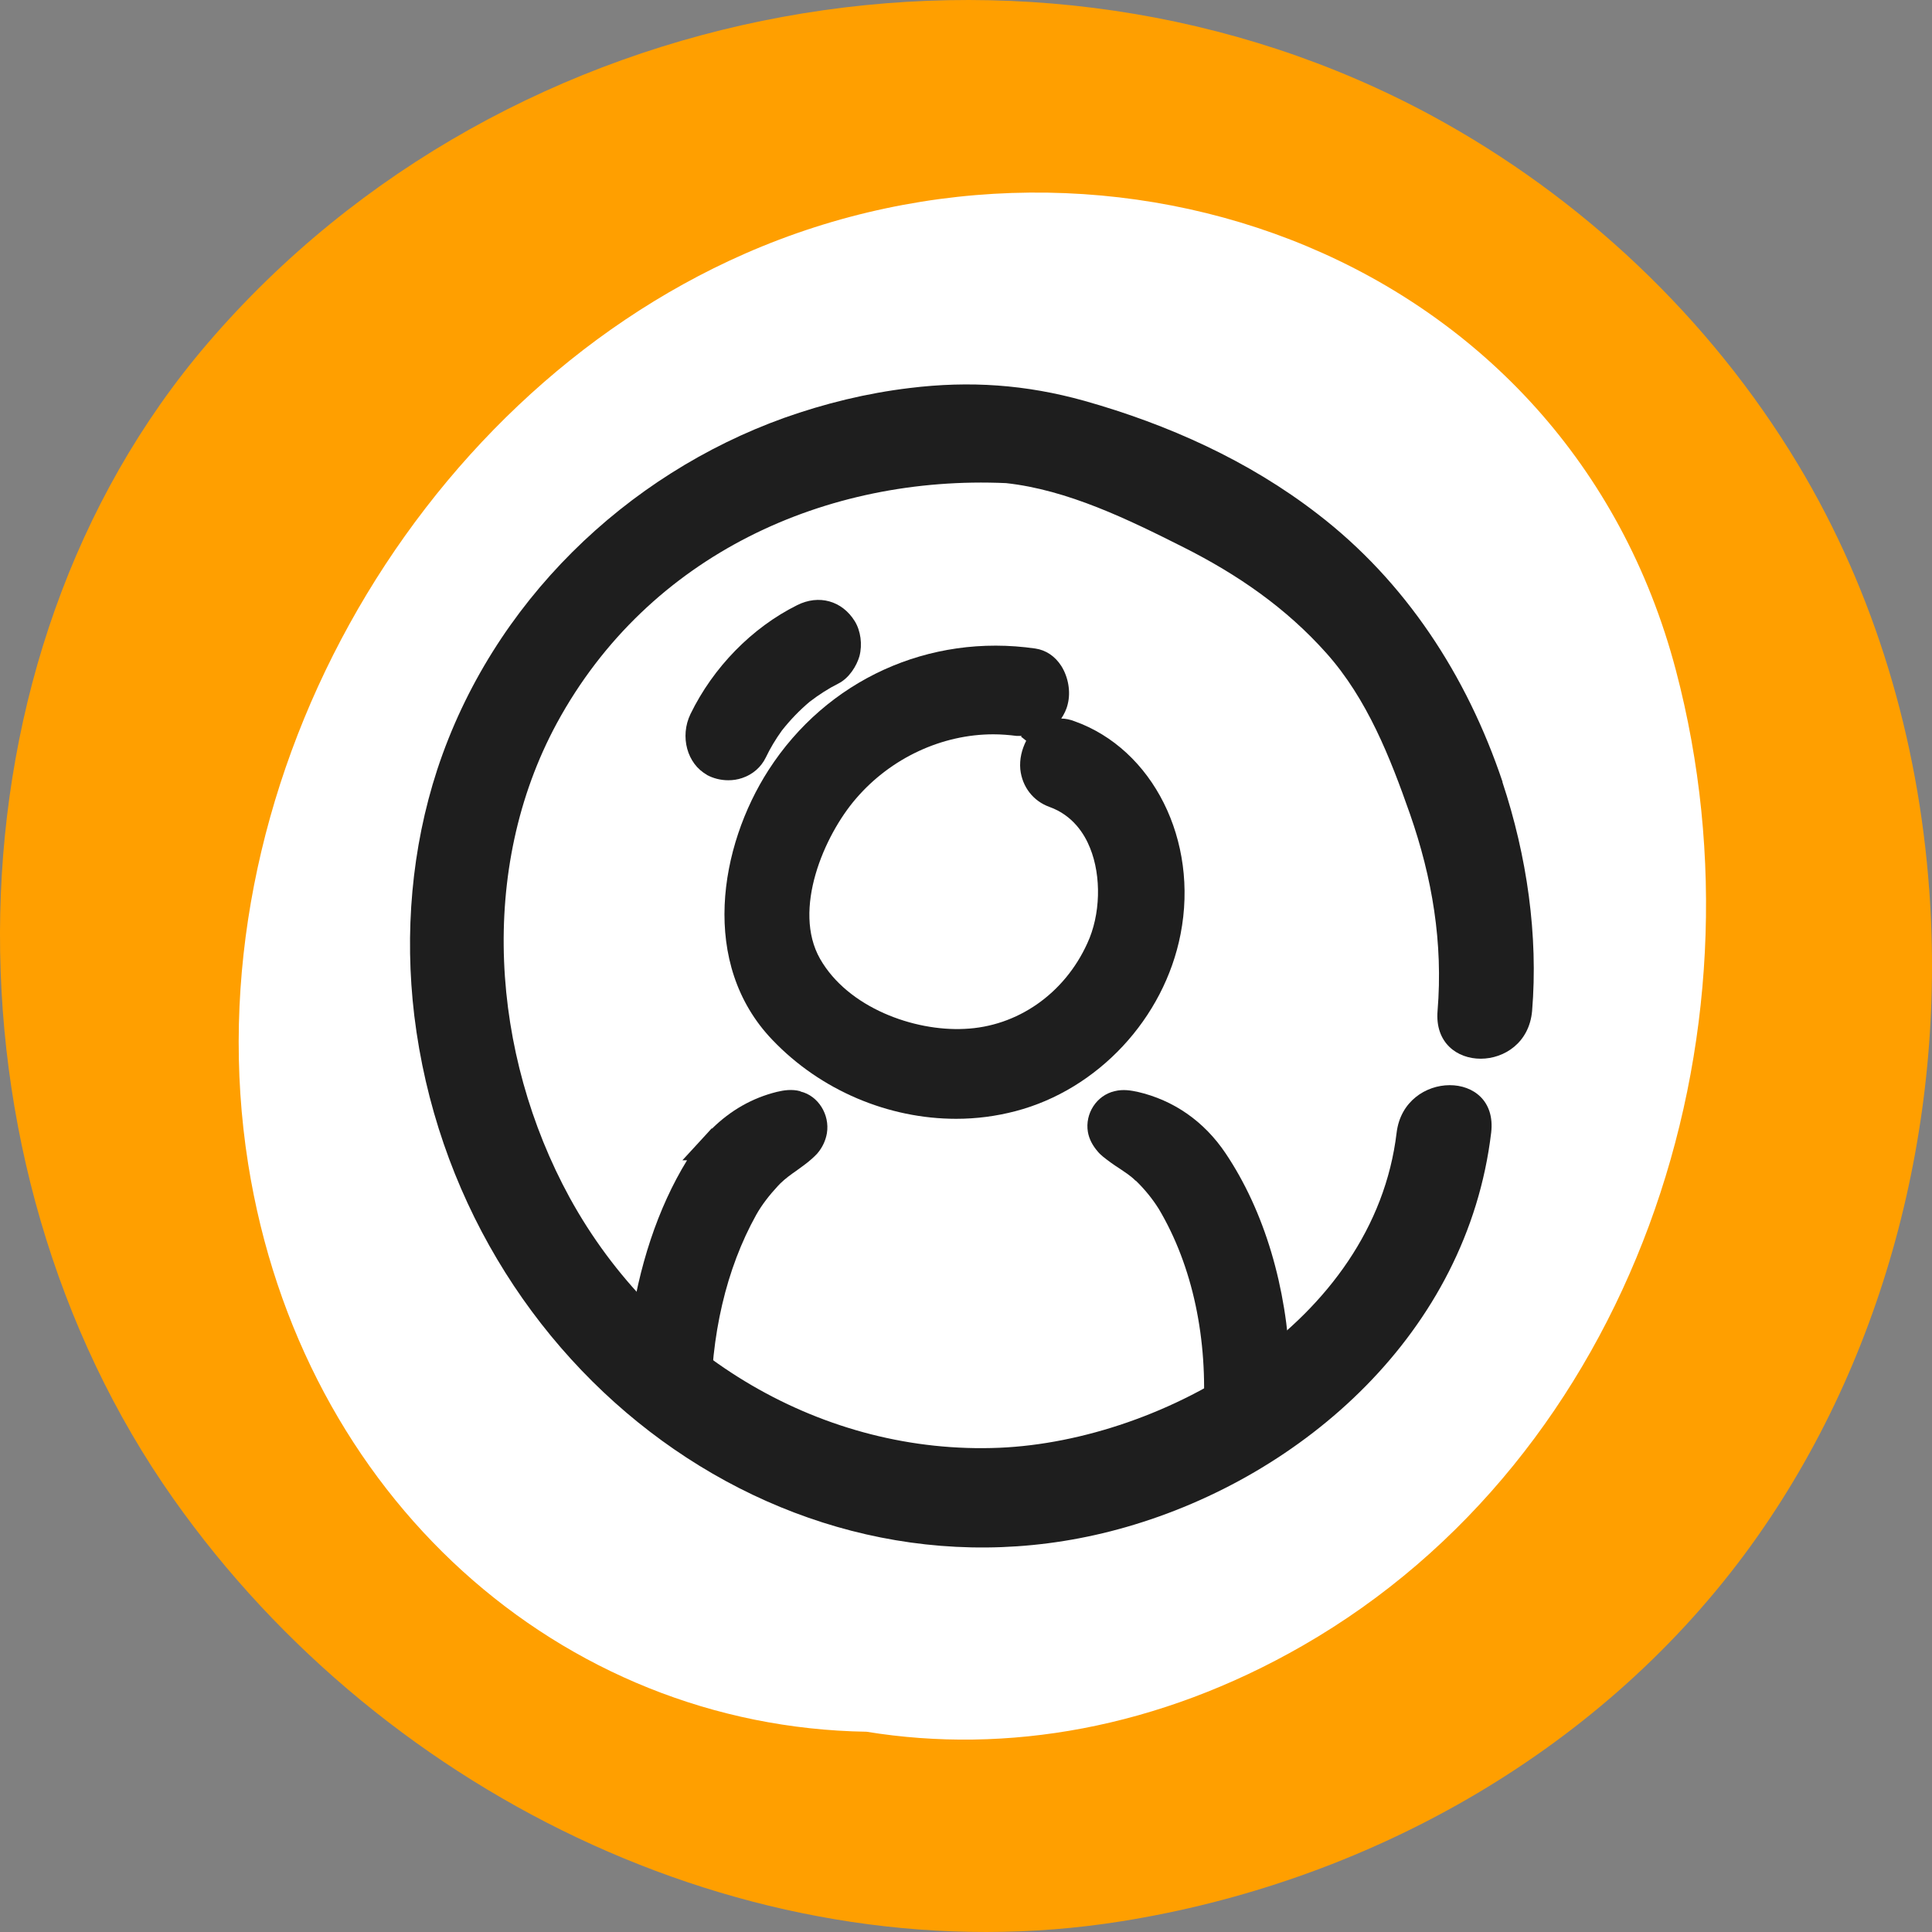
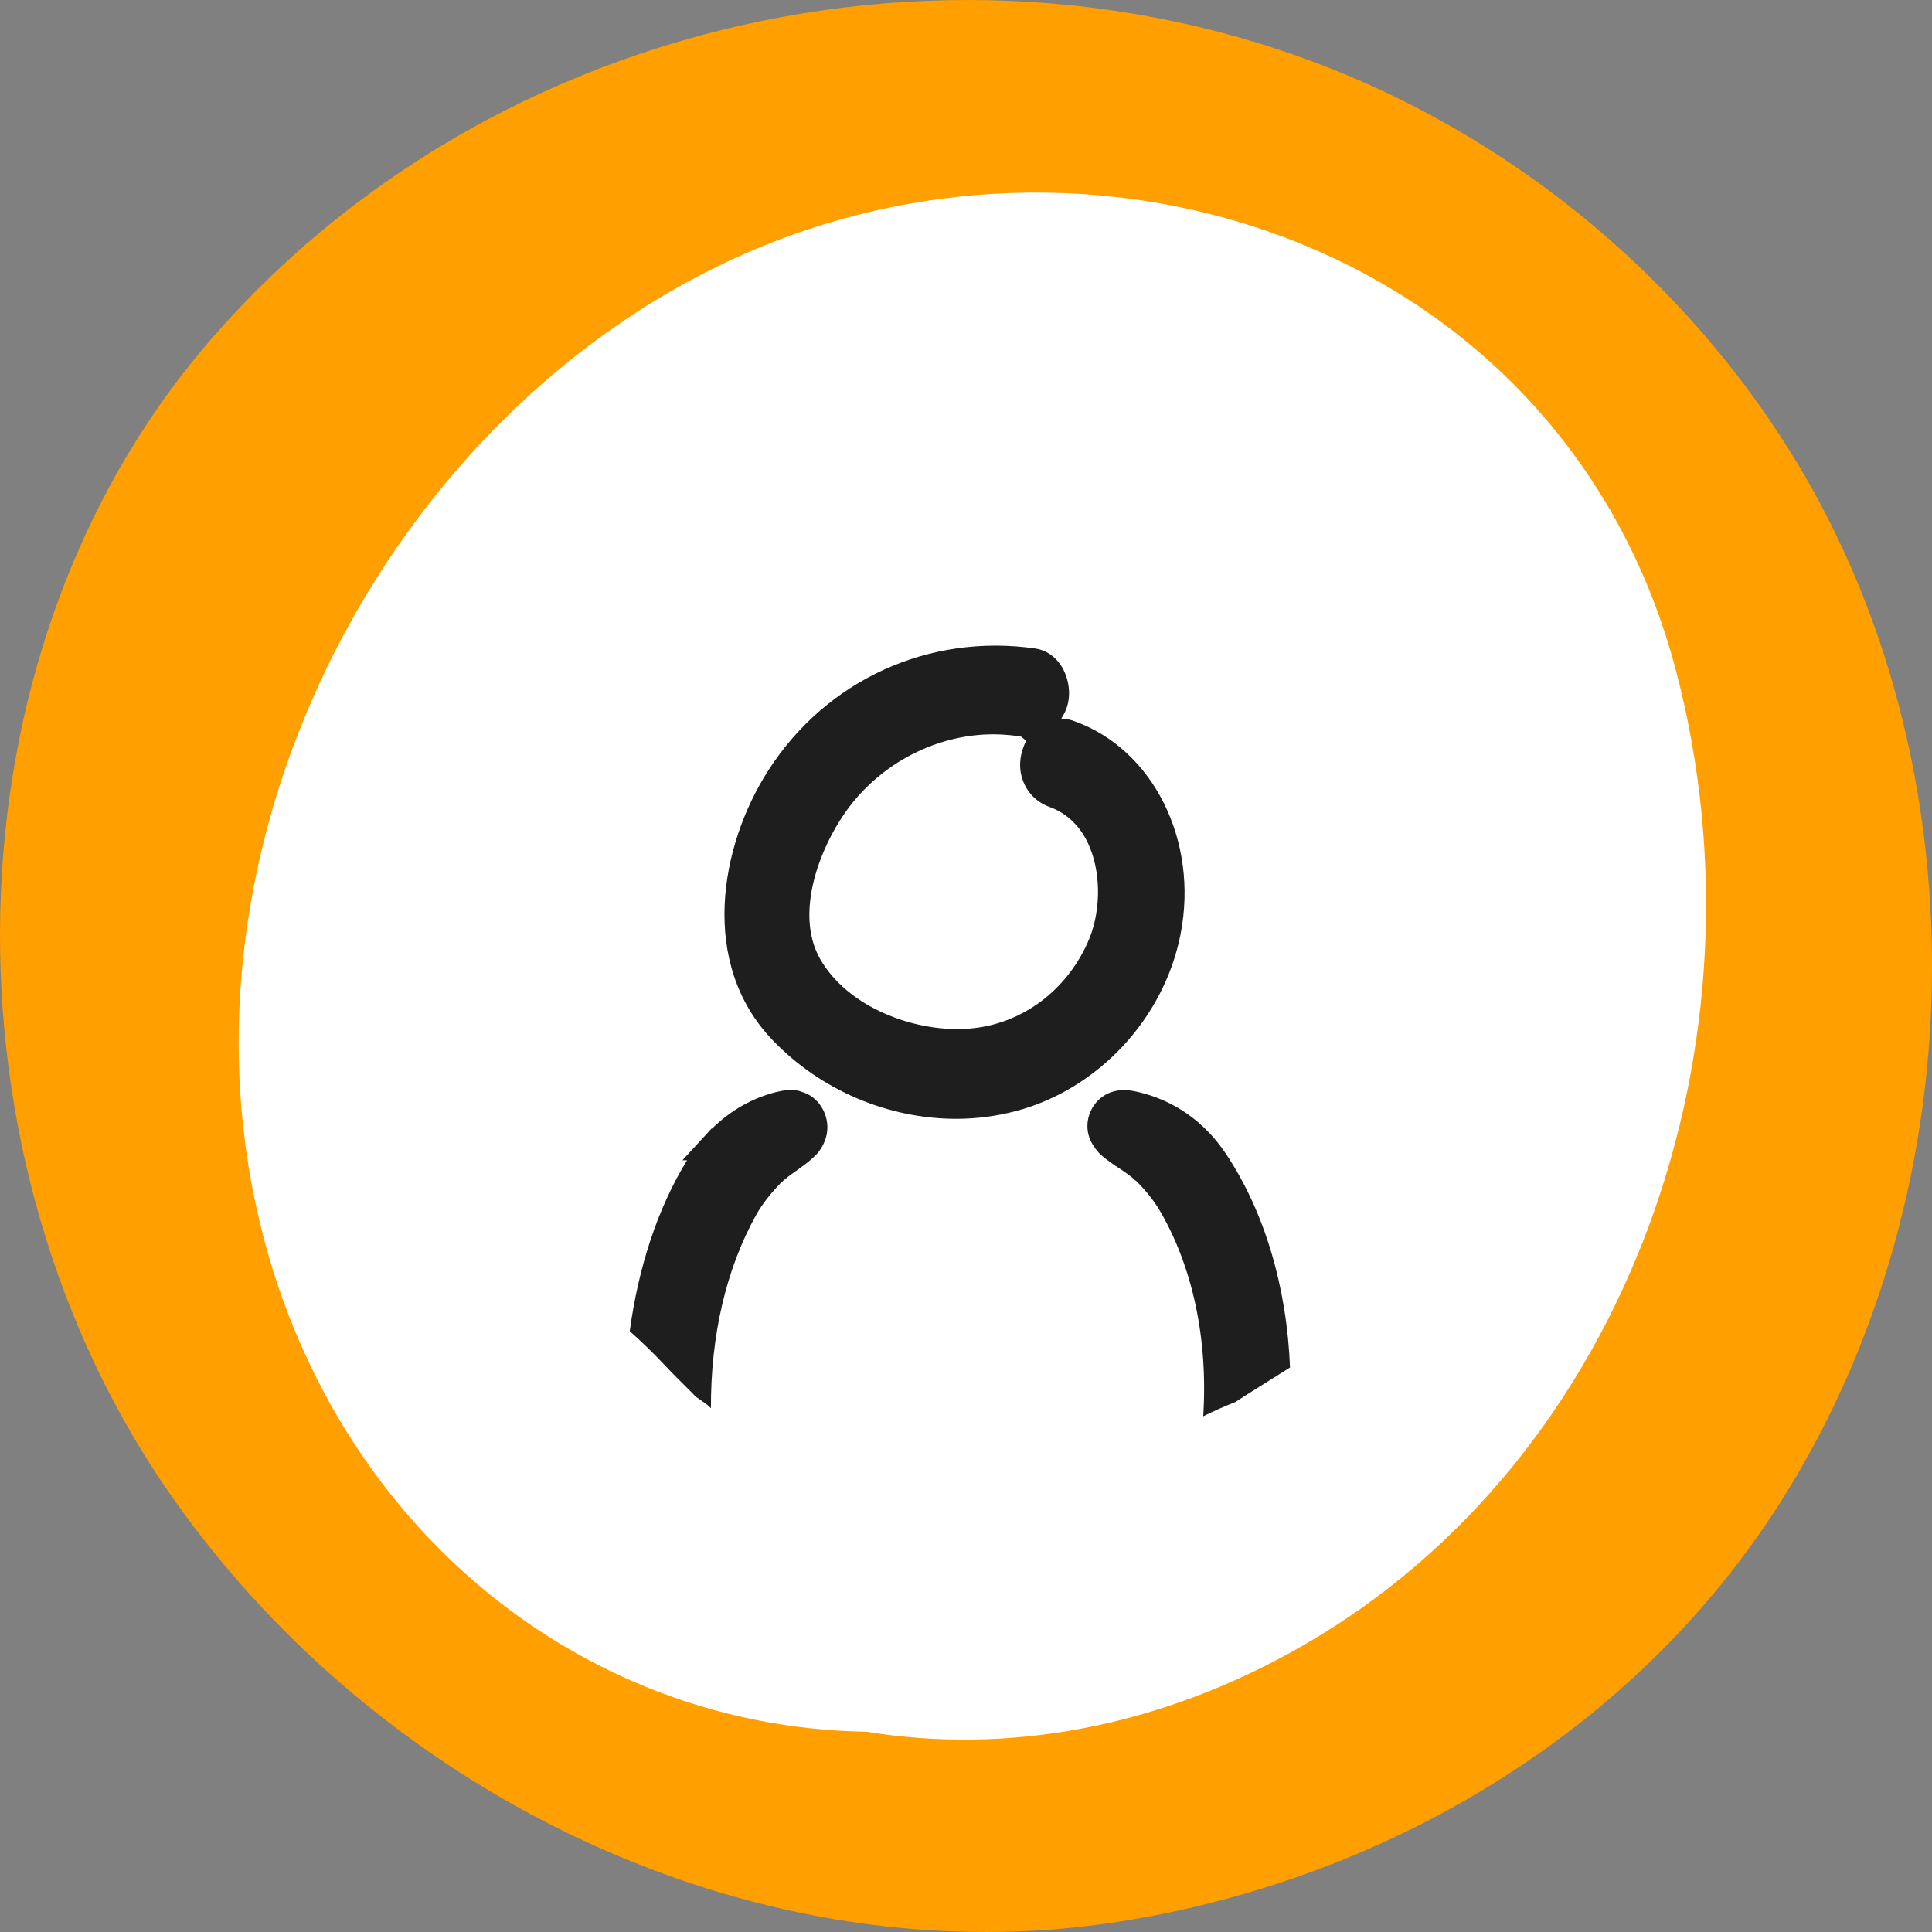
<svg xmlns="http://www.w3.org/2000/svg" width="64" height="64" viewBox="0 0 64 64" fill="none">
  <rect x="0" y="0" width="64" height="64" fill="#808080" stroke="none" />
  <path d="M63.907 29.465C63.547 24.495 62.11 19.622 59.563 15.386C56.626 10.502 52.365 6.512 47.446 3.841C34.189 -3.342 16.835 -0.235 6.885 11.364C-2.069 21.803 -2.12 38.52 5.745 49.651C12.8 59.654 25.256 65.549 37.157 63.644C45.156 62.367 52.827 58.175 57.797 51.481C62.397 45.277 64.482 37.254 63.907 29.454V29.465Z" fill="#FF9F00" />
  <path d="M28.706 57.366C33.337 58.121 38.379 57.259 43.154 54.514C54.028 48.267 58.742 34.445 55.517 22.207C51.903 8.491 36.828 3.064 24.67 8.406C13.632 13.258 6.269 26.23 8.22 38.552C9.976 49.619 18.591 57.206 28.706 57.366Z" fill="white" />
-   <path d="M49.777 25.91C48.586 22.356 46.542 19.249 43.647 17.025C41.347 15.248 38.677 14.056 35.925 13.279C33.984 12.737 32.125 12.609 30.133 12.854C28.716 13.024 27.32 13.365 25.975 13.843C20.758 15.716 16.312 19.941 14.484 25.495C13.632 28.103 13.396 30.912 13.724 33.647C15.162 45.437 26.303 53.748 37.301 50.587C43.164 48.906 48.606 44.139 49.397 37.52C49.644 35.413 46.522 35.434 46.265 37.52C45.516 43.82 38.553 47.725 33.111 47.959C27.32 48.204 21.775 44.969 18.869 39.67C16.271 34.913 15.819 28.805 18.448 23.953C21.497 18.345 27.402 15.738 33.327 16.004C35.37 16.227 37.373 17.206 39.211 18.132C40.987 19.026 42.599 20.132 43.944 21.643C45.29 23.154 46.05 25.091 46.707 26.964C47.446 29.082 47.806 31.231 47.621 33.487C47.446 35.605 50.568 35.594 50.753 33.487C50.958 30.997 50.588 28.369 49.767 25.9L49.777 25.91Z" fill="#1E1E1E" />
  <path d="M39.108 30.944C39.714 27.847 38.194 24.814 35.586 23.889C35.442 23.835 35.298 23.803 35.155 23.803C35.247 23.665 35.329 23.506 35.37 23.325C35.473 22.92 35.391 22.431 35.155 22.058C34.949 21.739 34.651 21.537 34.302 21.484C30.77 20.973 27.381 22.527 25.461 25.506C23.828 28.039 23.171 31.923 25.584 34.445C27.186 36.126 29.435 37.062 31.674 37.062C32.341 37.062 32.998 36.977 33.645 36.807C36.366 36.094 38.564 33.742 39.108 30.944ZM34.764 26.73C35.535 27.006 35.925 27.624 36.11 28.092C36.489 29.028 36.459 30.305 36.017 31.252C35.257 32.923 33.697 34.008 31.951 34.083C30.277 34.168 28.09 33.381 27.166 31.763C26.241 30.135 27.299 27.677 28.357 26.453C29.517 25.102 31.212 24.325 32.906 24.325C33.163 24.325 33.419 24.346 33.676 24.378C33.727 24.378 33.768 24.378 33.82 24.378C33.82 24.378 33.84 24.378 33.85 24.378L33.82 24.399L33.994 24.538C33.85 24.825 33.768 25.144 33.799 25.485C33.861 26.07 34.23 26.538 34.764 26.73Z" fill="#1E1E1E" />
  <path d="M26.508 36.147C26.231 36.073 25.964 36.115 25.738 36.169C24.917 36.371 24.198 36.786 23.592 37.382H23.572L23.418 37.552L22.606 38.435H22.76C21.785 40.021 21.148 41.979 20.861 44.096C21.241 44.437 21.61 44.788 21.97 45.171C22.288 45.511 22.627 45.841 22.956 46.171C23.007 46.224 23.017 46.235 23.048 46.267C23.151 46.342 23.264 46.416 23.366 46.49C23.438 46.533 23.489 46.597 23.551 46.65C23.541 44.245 24.054 42.032 25.05 40.244C25.235 39.914 25.482 39.595 25.769 39.286L25.851 39.201C26.015 39.042 26.19 38.914 26.375 38.786C26.549 38.659 26.734 38.531 26.899 38.382C26.96 38.329 27.012 38.276 27.073 38.212C27.248 38.009 27.351 37.775 27.392 37.541C27.494 36.924 27.104 36.296 26.519 36.158L26.508 36.147Z" fill="#1E1E1E" />
  <path d="M37.619 39.105C37.927 39.403 38.184 39.723 38.389 40.052C39.508 41.936 40.022 44.362 39.858 46.916C40.207 46.746 40.556 46.586 40.915 46.448C41.521 46.054 42.137 45.682 42.733 45.299C42.63 42.649 41.891 40.127 40.597 38.201C39.888 37.147 38.882 36.445 37.681 36.168C37.475 36.126 37.208 36.073 36.921 36.147C36.325 36.285 35.935 36.892 36.038 37.499C36.079 37.733 36.192 37.946 36.366 38.148C36.418 38.212 36.479 38.265 36.541 38.318C36.715 38.456 36.89 38.584 37.075 38.701C37.26 38.829 37.455 38.946 37.619 39.116V39.105Z" fill="#1E1E1E" />
-   <path d="M23.407 25.666C23.623 25.783 23.869 25.847 24.126 25.847C24.28 25.847 24.434 25.825 24.588 25.772C24.937 25.655 25.215 25.41 25.369 25.091C25.512 24.793 25.687 24.495 25.903 24.197C26.18 23.846 26.488 23.527 26.817 23.25C27.135 23.005 27.453 22.803 27.771 22.644C28.131 22.463 28.377 22.058 28.47 21.739C28.573 21.345 28.511 20.898 28.316 20.579C27.895 19.898 27.125 19.685 26.406 20.047C24.907 20.792 23.623 22.111 22.873 23.654C22.514 24.399 22.761 25.304 23.418 25.666H23.407Z" fill="#1E1E1E" />
</svg>